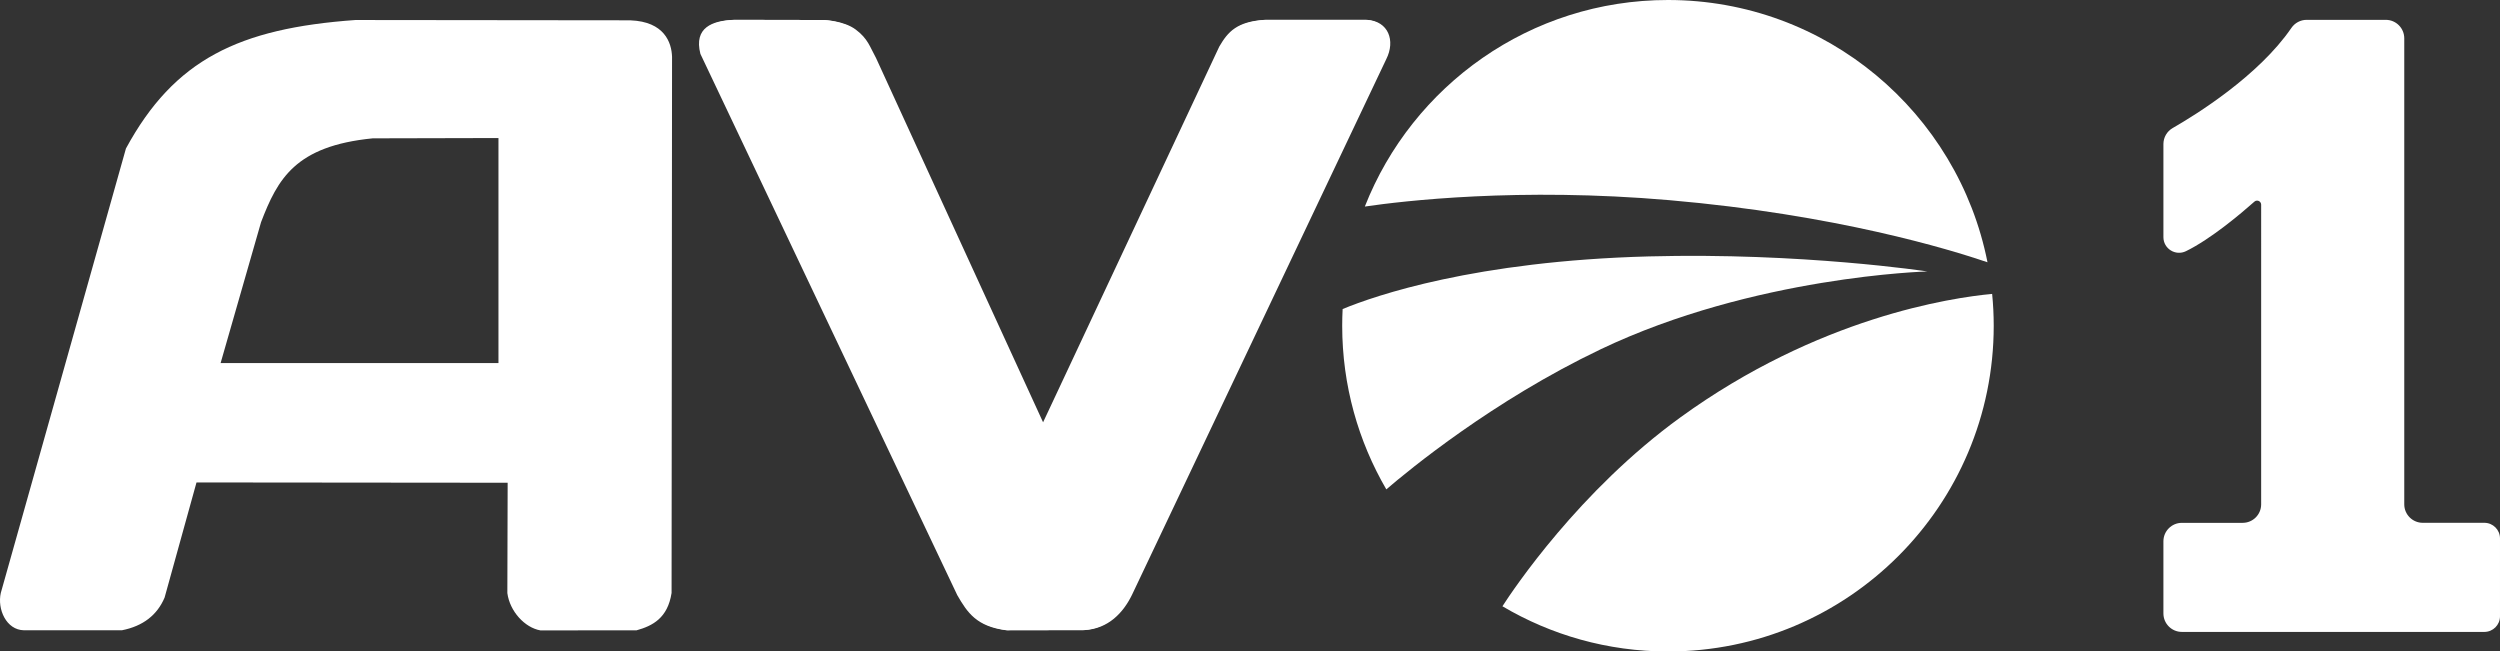
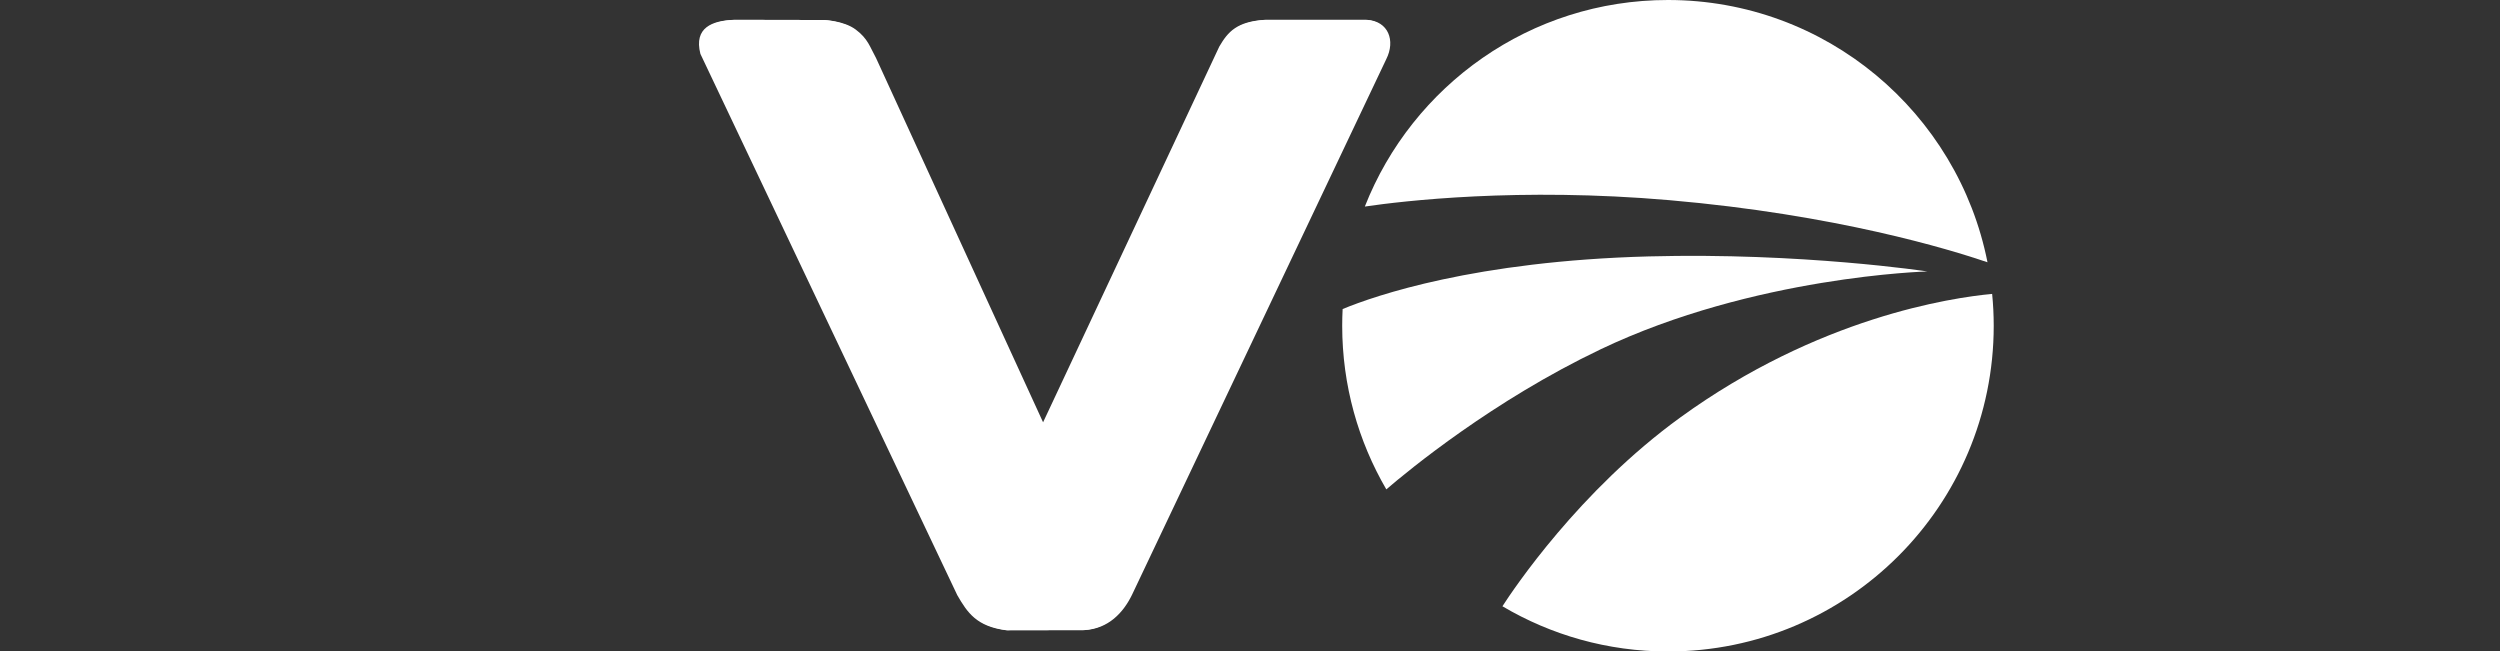
<svg xmlns="http://www.w3.org/2000/svg" id="Capa_2" viewBox="0 0 745.79 194.35">
  <rect x="0" y="0" width="745.79" height="194.35" fill="#333333" stroke="none" />
  <defs>
    <style>.cls-1{fill:#fff;}</style>
  </defs>
  <g id="Capa_1-2">
    <g>
      <path class="cls-1" d="M245.94,5.97l-26.72-.05c-6.27,.27-11.9,2.24-9.88,10.15l76.63,161.47c3.02,5.24,5.76,9.33,14.55,10.47l23.01-.04c7.13-.41,11.57-5.19,14.18-10.56L413.54,17.66c2.81-5.57,.62-11.33-5.69-11.74h-30.19c-8.23,.54-10.91,3.49-13.52,7.98l-52.77,112.52-50.03-109.1c-1.85-3.36-2.41-5.77-6.06-8.5-3.52-2.64-9.34-2.84-9.34-2.86" />
-       <path class="cls-1" d="M188.13,6.06l-82.12-.09c-34.77,2.5-54.02,11.76-68.44,38.33L.24,176.88c-1.1,4.83,1.63,11.05,6.9,11.14h29.23c6.31-1.24,10.53-4.56,12.73-9.75l9.52-34.35,92.82,.09-.09,32.92c.73,5.46,5.21,10.32,9.88,11.13l28.68-.03c4.8-1.34,9.27-3.66,10.43-11.14l.14-159.95c-.14-4.3-2.33-10.47-12.35-10.87Zm-39.42,102.25H65.81l12.07-42.04c4.94-12.88,10.21-22.72,33.31-25l37.51-.09V108.31Z" />
      <path class="cls-1" d="M245.54,5.97l-26.72-.05c-6.27,.27-11.9,2.24-9.88,10.15l76.63,161.47c3.02,5.24,5.76,9.33,14.55,10.47l23.01-.04c7.13-.41,11.57-5.19,14.18-10.56L413.13,17.66c2.81-5.57,.62-11.33-5.69-11.74h-30.19c-8.23,.54-10.91,3.49-13.52,7.98l-52.77,112.52-50.03-109.1c-1.85-3.36-2.41-5.77-6.06-8.5-3.52-2.64-9.34-2.84-9.34-2.86Z" />
      <g>
        <path class="cls-1" d="M594.29,87.68c-12.14,1.12-51.86,6.98-93.08,36.89-30.12,21.85-49.79,51.29-53.01,56.29,14.47,8.56,31.35,13.49,49.39,13.49,53.67,0,97.17-43.51,97.17-97.17,0-3.2-.16-6.37-.47-9.49Z" />
        <path class="cls-1" d="M497.96,59.71c49.69,4.3,83.69,14.69,94.94,18.53C584.08,33.64,544.77,0,497.58,0c-41.11,0-76.24,25.55-90.43,61.62,11.28-1.66,45.97-5.79,90.81-1.91Z" />
        <path class="cls-1" d="M477.43,104.23c45.82-21.87,97.54-23.25,97.54-23.25,0,0-37.45-5.7-83.09-4.49-51.81,1.38-81.59,11.67-91.35,15.7-.08,1.65-.13,3.32-.13,4.99,0,17.8,4.81,34.46,13.16,48.81,6.7-5.76,31.86-26.48,63.86-41.75Z" />
      </g>
-       <path class="cls-1" d="M648.14,38.2c7.01-4.02,25.62-15.57,35.42-29.87,1.03-1.5,2.72-2.41,4.55-2.41h23.61c3.04,0,5.51,2.47,5.51,5.51V150.45c0,3.04,2.47,5.51,5.51,5.51h18.39c2.57,0,4.66,2.09,4.66,4.66v23.23c0,2.57-2.09,4.66-4.66,4.66h-90.24c-3.04,0-5.51-2.47-5.51-5.51v-21.52c0-3.04,2.47-5.51,5.51-5.51h18.14c3.04,0,5.51-2.47,5.51-5.51V61.06c0-1.04-1.23-1.6-2.01-.91-3.95,3.5-12.98,11.15-20.42,14.78-3.11,1.52-6.73-.73-6.73-4.18v-27.77c0-1.98,1.05-3.79,2.76-4.78Z" />
    </g>
  </g>
</svg>